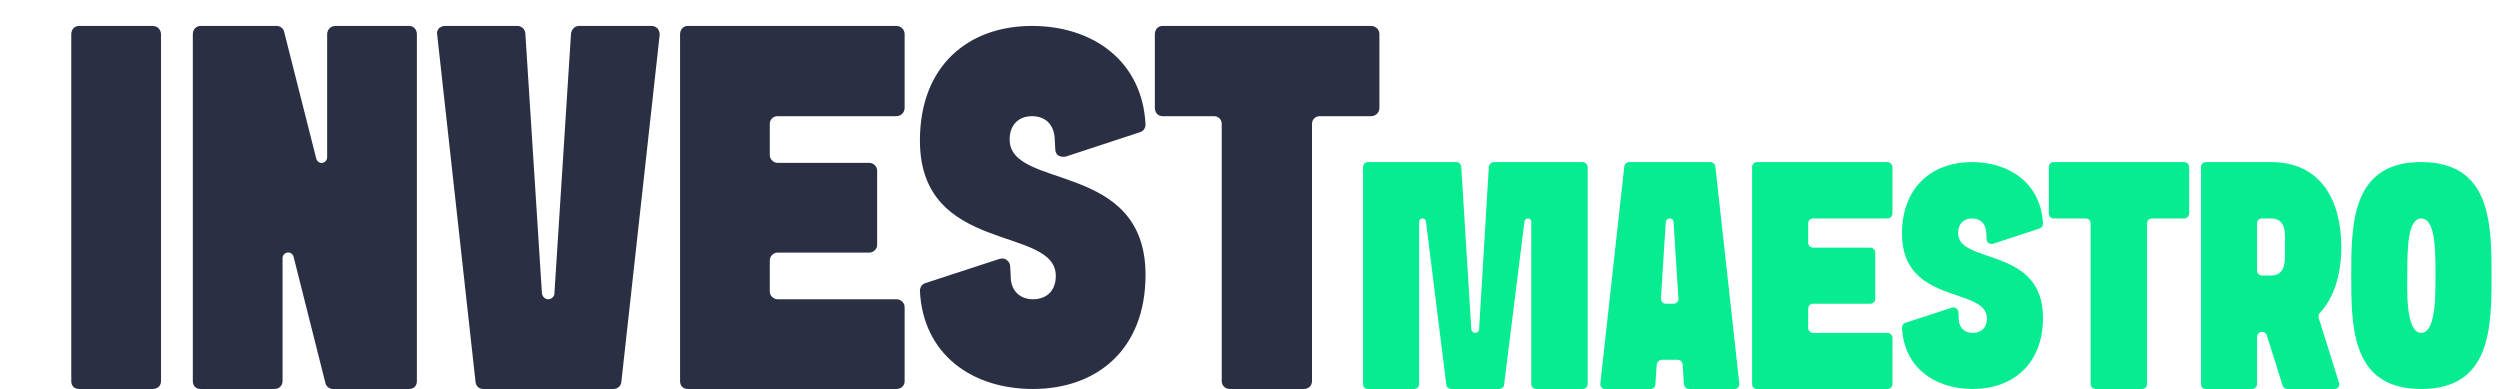
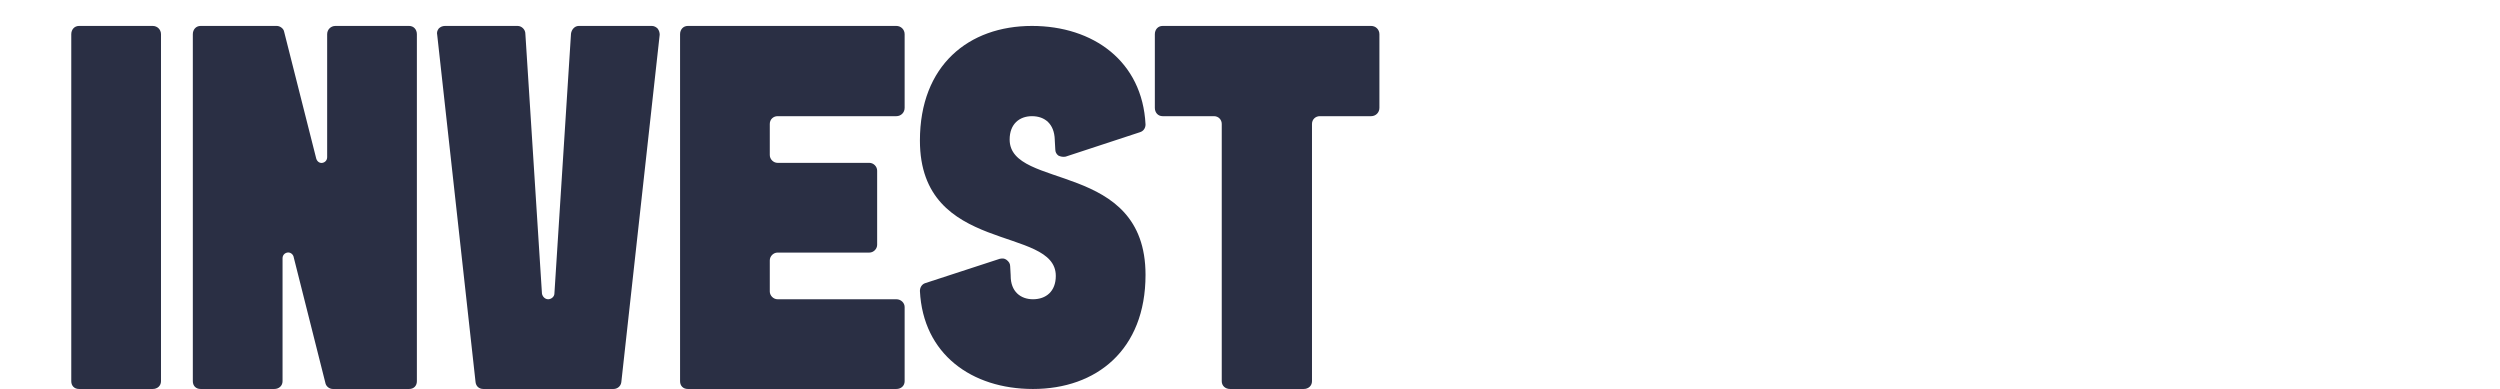
<svg xmlns="http://www.w3.org/2000/svg" width="617" height="96" viewBox="0 0 617 96" fill="none">
  <path d="M17.59 8.448C17.59 7.296 18.358 6.4 19.51 6.4H37.686C38.838 6.4 39.734 7.296 39.734 8.448V94.08C39.734 95.232 38.838 96 37.686 96H19.51C18.358 96 17.59 95.232 17.59 94.08V8.448ZM47.59 8.448C47.59 7.296 48.358 6.4 49.51 6.4H68.326C69.094 6.4 69.99 7.04 70.118 7.808L78.054 39.168C78.31 39.936 78.95 40.32 79.59 40.192C80.23 40.064 80.742 39.552 80.742 38.784V8.448C80.742 7.296 81.638 6.4 82.79 6.4H100.966C102.118 6.4 102.886 7.296 102.886 8.448V94.08C102.886 95.232 102.118 96 100.966 96H82.15C81.382 96 80.614 95.488 80.358 94.72L72.422 63.232C72.166 62.592 71.526 62.208 70.886 62.336C70.246 62.464 69.734 62.976 69.734 63.744V94.08C69.734 95.232 68.838 96 67.686 96H49.51C48.358 96 47.59 95.232 47.59 94.08V8.448ZM107.899 8.576C107.771 8.064 107.899 7.552 108.283 7.04C108.667 6.656 109.179 6.4 109.819 6.4H127.739C128.763 6.4 129.659 7.296 129.659 8.32L133.755 72.448C133.883 73.216 134.523 73.856 135.291 73.856C136.059 73.856 136.827 73.216 136.827 72.448L140.923 8.32C141.051 7.296 141.819 6.4 142.843 6.4H160.891C161.403 6.4 161.915 6.656 162.299 7.04C162.683 7.552 162.811 8.064 162.811 8.576L153.339 94.336C153.211 95.36 152.315 96 151.419 96H119.291C118.267 96 117.499 95.36 117.371 94.336L107.899 8.576ZM167.84 8.448C167.84 7.296 168.608 6.4 169.76 6.4H221.216C222.368 6.4 223.264 7.296 223.264 8.448V26.624C223.264 27.776 222.368 28.672 221.216 28.672H191.904C190.88 28.672 189.984 29.44 189.984 30.592V38.272C189.984 39.296 190.88 40.192 191.904 40.192H214.56C215.584 40.192 216.48 41.088 216.48 42.112V60.416C216.48 61.44 215.584 62.336 214.56 62.336H191.904C190.88 62.336 189.984 63.232 189.984 64.256V71.936C189.984 72.96 190.88 73.856 191.904 73.856H221.216C222.368 73.856 223.264 74.752 223.264 75.776V94.08C223.264 95.232 222.368 96 221.216 96H169.76C168.608 96 167.84 95.232 167.84 94.08C167.84 65.536 167.84 36.992 167.84 8.448ZM227.036 71.808C227.036 70.912 227.548 70.144 228.316 69.888L246.748 63.872C247.388 63.744 247.9 63.744 248.412 64.128C248.924 64.512 249.308 65.024 249.308 65.664L249.436 67.968C249.436 68.096 249.436 68.096 249.436 68.096C249.436 71.936 251.868 73.856 254.94 73.856C258.14 73.856 260.572 71.936 260.572 68.096C260.572 55.552 227.036 62.976 227.036 34.688C227.036 16.128 239.068 6.4 254.684 6.4C269.788 6.4 281.948 15.104 282.716 30.72C282.716 31.616 282.204 32.384 281.308 32.64L263.004 38.656C262.364 38.784 261.724 38.656 261.212 38.4C260.7 38.016 260.444 37.504 260.444 36.864L260.316 34.56C260.316 34.432 260.316 34.432 260.316 34.432C260.188 30.592 257.884 28.672 254.684 28.672C251.612 28.672 249.18 30.592 249.18 34.432C249.18 46.976 282.716 39.552 282.716 67.84C282.716 86.4 270.556 96 254.94 96C239.836 96 227.804 87.424 227.036 71.808ZM301.527 30.592C301.527 29.568 300.759 28.672 299.607 28.672H286.935C285.783 28.672 285.015 27.776 285.015 26.624V8.448C285.015 7.296 285.783 6.4 286.935 6.4H338.391C339.543 6.4 340.439 7.296 340.439 8.448V26.624C340.439 27.776 339.543 28.672 338.391 28.672H325.719C324.695 28.672 323.799 29.44 323.799 30.592V94.08C323.799 95.232 322.903 96 321.751 96H303.575C302.423 96 301.527 95.232 301.527 94.08V30.592Z" fill="#2A2F44" />
-   <path d="M336.4 41.28C336.4 40.56 336.88 40 337.6 40C344.88 40 352.16 40 359.44 40C360.08 40 360.64 40.56 360.64 41.2L363.12 81.28C363.2 81.76 363.6 82.16 364.08 82.16C364.56 82.16 365.04 81.76 365.04 81.28L367.44 41.2C367.52 40.56 368.08 40 368.72 40C376 40 383.28 40 390.56 40C391.28 40 391.84 40.56 391.84 41.28V94.8C391.84 95.52 391.28 96 390.56 96H379.2C378.48 96 377.92 95.52 377.92 94.8V54.72C377.92 54.32 377.6 53.92 377.2 53.92C376.72 53.84 376.32 54.16 376.24 54.64L371.2 95.04C371.12 95.6 370.56 96 370 96H358.16C357.6 96 357.04 95.6 356.96 95.04L351.92 54.64C351.84 54.16 351.44 53.84 351.04 53.92C350.56 53.92 350.24 54.32 350.24 54.72V94.8C350.24 95.52 349.68 96 348.96 96H337.6C336.88 96 336.4 95.52 336.4 94.8V41.28ZM413.033 54.8C413.033 54.24 412.633 53.92 412.073 53.92C411.593 53.92 411.193 54.24 411.113 54.8L409.913 73.68C409.913 74 410.073 74.32 410.233 74.56C410.473 74.8 410.793 74.96 411.193 74.96H413.033C413.353 74.96 413.673 74.88 413.913 74.56C414.153 74.32 414.312 74 414.233 73.68L413.033 54.8ZM429.273 94.72C429.353 95.04 429.193 95.36 428.953 95.6C428.713 95.92 428.393 96 428.073 96H416.873C416.233 96 415.673 95.52 415.593 94.88L415.273 90C415.273 89.36 414.713 88.8 414.073 88.8H410.153C409.513 88.8 408.953 89.36 408.873 90L408.553 94.88C408.553 95.52 407.993 96 407.353 96H396.153C395.753 96 395.433 95.92 395.273 95.6C395.033 95.36 394.873 95.04 394.953 94.72L400.873 41.12C400.953 40.48 401.433 40 402.073 40H422.153C422.713 40 423.273 40.48 423.353 41.12L429.273 94.72ZM432.416 41.28C432.416 40.56 432.896 40 433.616 40H465.776C466.496 40 467.056 40.56 467.056 41.28V52.64C467.056 53.36 466.496 53.92 465.776 53.92H447.456C446.816 53.92 446.256 54.4 446.256 55.12V59.92C446.256 60.56 446.816 61.12 447.456 61.12H461.616C462.256 61.12 462.816 61.68 462.816 62.32V73.76C462.816 74.4 462.256 74.96 461.616 74.96H447.456C446.816 74.96 446.256 75.52 446.256 76.16V80.96C446.256 81.6 446.816 82.16 447.456 82.16H465.776C466.496 82.16 467.056 82.72 467.056 83.36V94.8C467.056 95.52 466.496 96 465.776 96H433.616C432.896 96 432.416 95.52 432.416 94.8C432.416 76.96 432.416 59.12 432.416 41.28ZM469.413 80.88C469.413 80.32 469.733 79.84 470.213 79.68L481.733 75.92C482.133 75.84 482.453 75.84 482.773 76.08C483.093 76.32 483.333 76.64 483.333 77.04L483.413 78.48C483.413 78.56 483.413 78.56 483.413 78.56C483.413 80.96 484.933 82.16 486.853 82.16C488.853 82.16 490.373 80.96 490.373 78.56C490.373 70.72 469.413 75.36 469.413 57.68C469.413 46.08 476.933 40 486.693 40C496.133 40 503.733 45.44 504.213 55.2C504.213 55.76 503.893 56.24 503.333 56.4L491.893 60.16C491.493 60.24 491.093 60.16 490.773 60C490.453 59.76 490.293 59.44 490.293 59.04L490.213 57.6C490.213 57.52 490.213 57.52 490.213 57.52C490.133 55.12 488.693 53.92 486.693 53.92C484.773 53.92 483.253 55.12 483.253 57.52C483.253 65.36 504.213 60.72 504.213 78.4C504.213 90 496.613 96 486.853 96C477.413 96 469.893 90.64 469.413 80.88ZM515.97 55.12C515.97 54.48 515.49 53.92 514.77 53.92H506.85C506.13 53.92 505.65 53.36 505.65 52.64V41.28C505.65 40.56 506.13 40 506.85 40H539.01C539.73 40 540.29 40.56 540.29 41.28V52.64C540.29 53.36 539.73 53.92 539.01 53.92H531.09C530.45 53.92 529.89 54.4 529.89 55.12V94.8C529.89 95.52 529.33 96 528.61 96H517.25C516.53 96 515.97 95.52 515.97 94.8V55.12ZM560.477 68C564.477 68 563.917 63.68 563.917 60.96C563.917 58.24 564.557 53.92 560.477 53.92H558.237C557.597 53.92 557.037 54.4 557.037 55.12V66.8C557.037 67.52 557.597 68 558.237 68H560.477ZM559.437 82.72C559.277 82.24 558.877 81.92 558.317 81.92H558.237C557.597 81.92 557.037 82.48 557.037 83.12V94.8C557.037 95.52 556.477 96 555.837 96H544.397C543.677 96 543.197 95.52 543.197 94.8V41.28C543.197 40.56 543.677 40 544.397 40H560.477C573.117 40 577.837 49.92 577.837 60.96C577.837 67.28 576.237 73.28 572.557 77.2C572.237 77.52 572.157 78 572.237 78.4L577.277 94.48C577.437 94.8 577.357 95.2 577.117 95.52C576.877 95.84 576.557 96 576.157 96H564.557C563.997 96 563.517 95.68 563.357 95.2L559.437 82.72ZM597.562 82.16C601.562 82.16 601.002 70.56 601.082 68C601.082 61.84 601.082 53.92 597.562 53.92C594.122 53.92 594.122 61.84 594.122 68C594.122 70.56 593.562 82.16 597.562 82.16ZM580.282 68C580.282 55.04 580.442 40 597.562 40C614.682 40 614.922 55.04 614.922 68C614.922 81.04 614.682 96 597.562 96C580.442 96 580.282 81.04 580.282 68Z" fill="#07EC90" />
</svg>